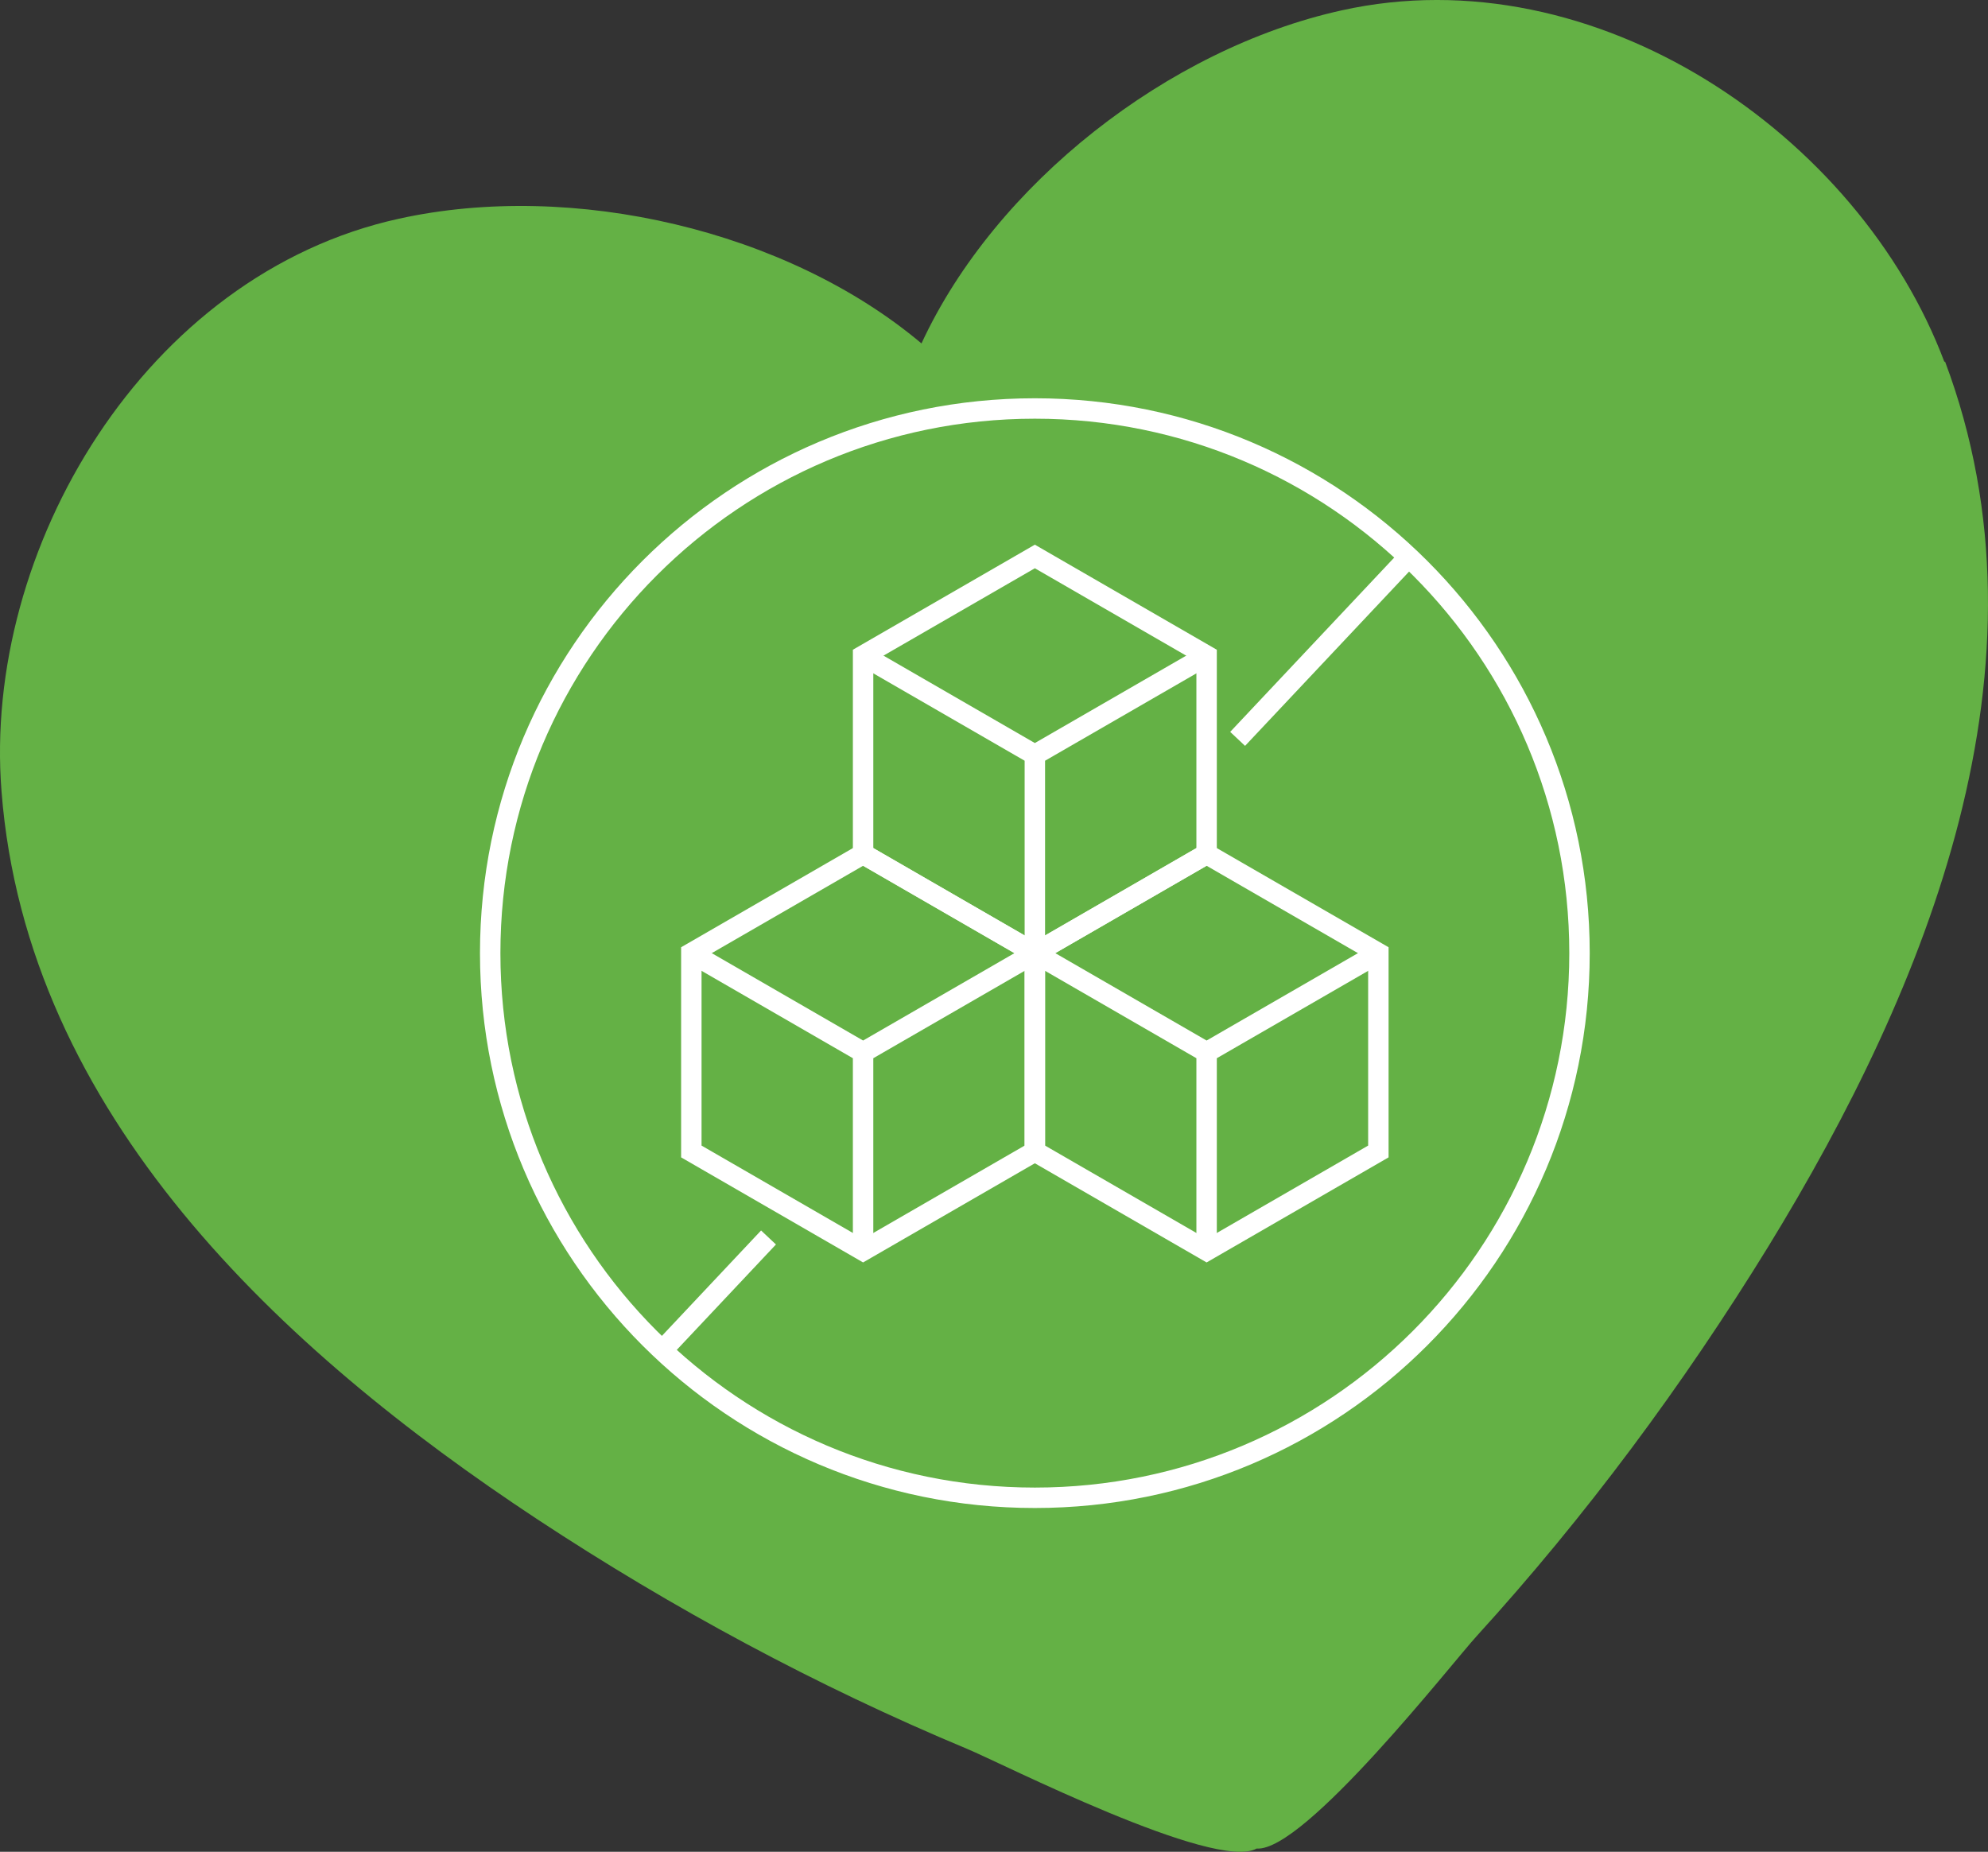
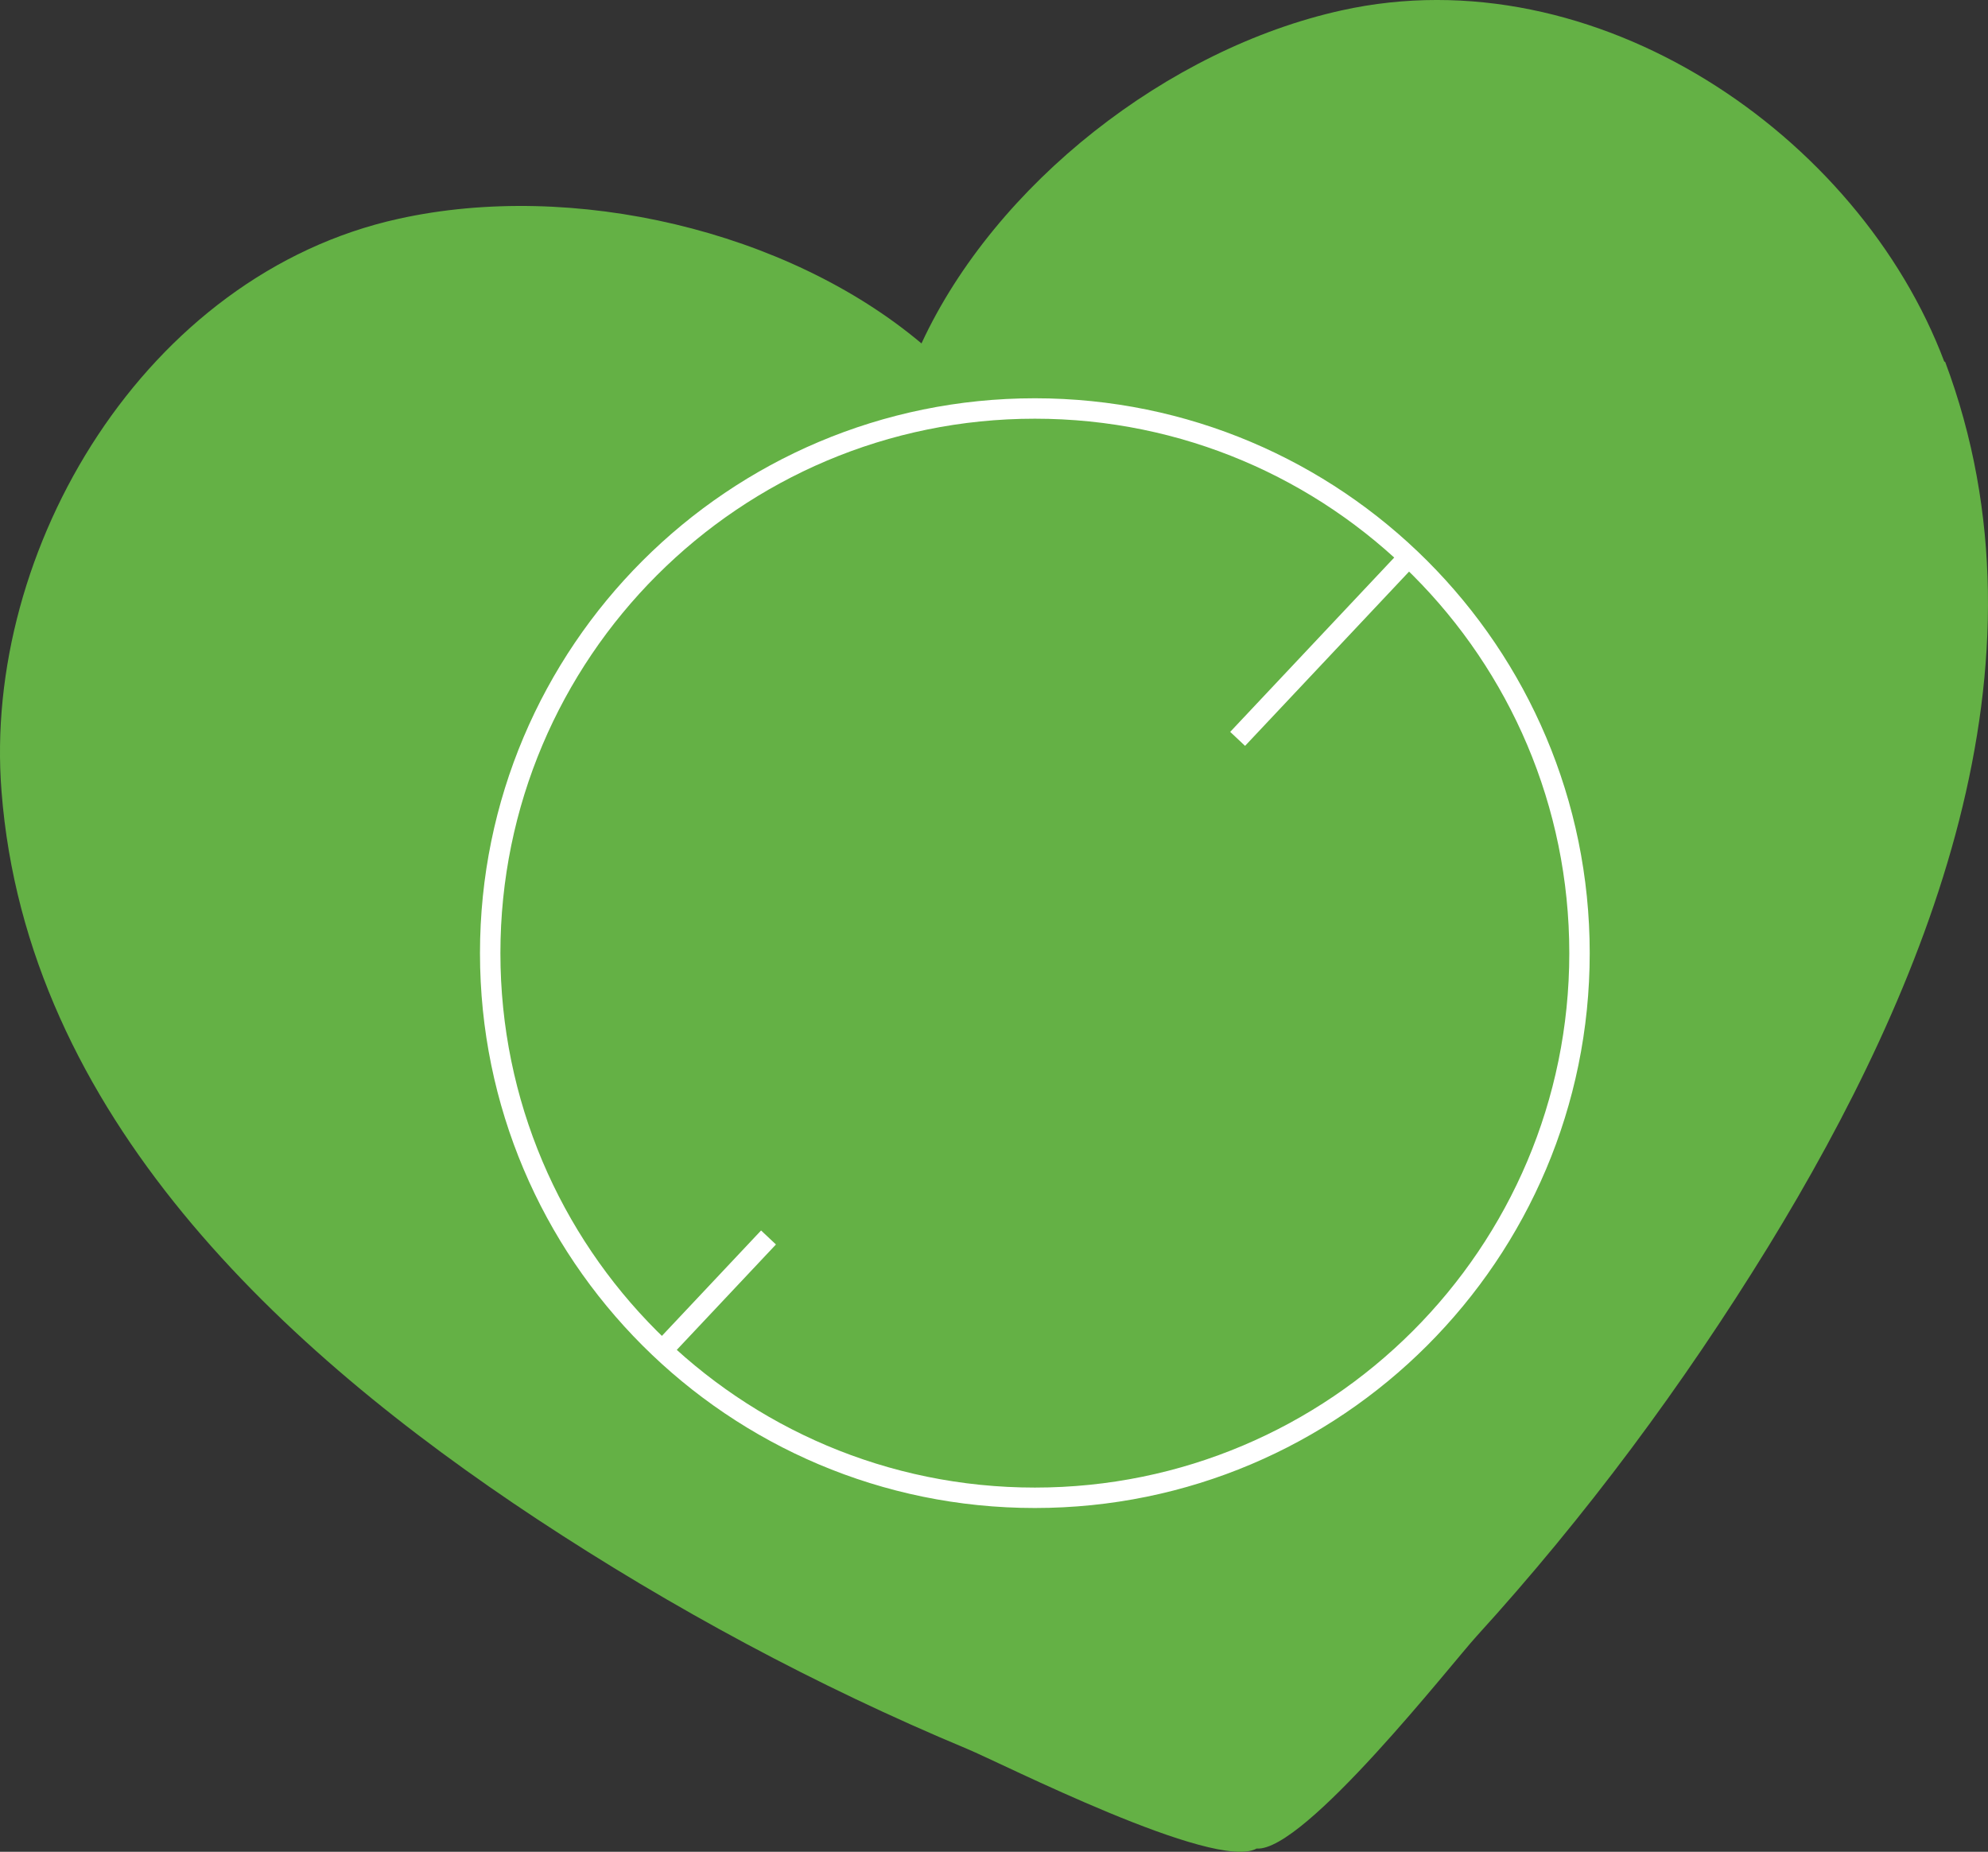
<svg xmlns="http://www.w3.org/2000/svg" width="73" height="68">
  <rect width="100%" height="100%" fill="#333333" stroke="none" />
  <g fill="none" fill-rule="evenodd">
    <path d="M71.4 13.293C68.26 4.941 58.58-1.686 49.264.381c-6.367 1.406-12.713 6.37-15.427 12.23-4.936-4.155-12.799-5.987-19.187-4.58C5.334 10.075-.65 20.174.056 29.06c.919 11.867 10.3 20.54 19.658 26.718 4.978 3.281 10.277 6.137 15.79 8.438 1.24.511 9.102 4.517 10.64 3.664 1.753.128 7.18-6.818 8.077-7.798 4.017-4.41 7.585-9.226 10.705-14.297 5.854-9.545 10.683-21.37 6.495-32.514" fill="#64B145" fill-rule="nonzero" />
    <g stroke="#FFF" stroke-width=".75">
      <path d="m28.22 45.441-3.838 4.079M51.728 20.456l-6.282 6.676M58 35c0 11.046-8.954 20-20 20s-20-8.954-20-20 8.954-20 20-20 20 8.954 20 20Z" />
-       <path d="m38 35 6.307-3.642v-7.282L38 20.434l-6.307 3.641v7.283z" />
-       <path d="M31.693 24.076 38 27.718l6.308-3.642M38 35v-7.283M44.307 45.925l6.307-3.642V35l-6.307-3.641L38 35v7.283z" />
-       <path d="m38 35 6.307 3.642L50.615 35M44.307 45.924v-7.282M31.693 45.925 38 42.283V35l-6.307-3.641L25.386 35v7.283z" />
-       <path d="m25.386 35 6.307 3.642L38.001 35M31.693 45.924v-7.282" />
    </g>
  </g>
</svg>